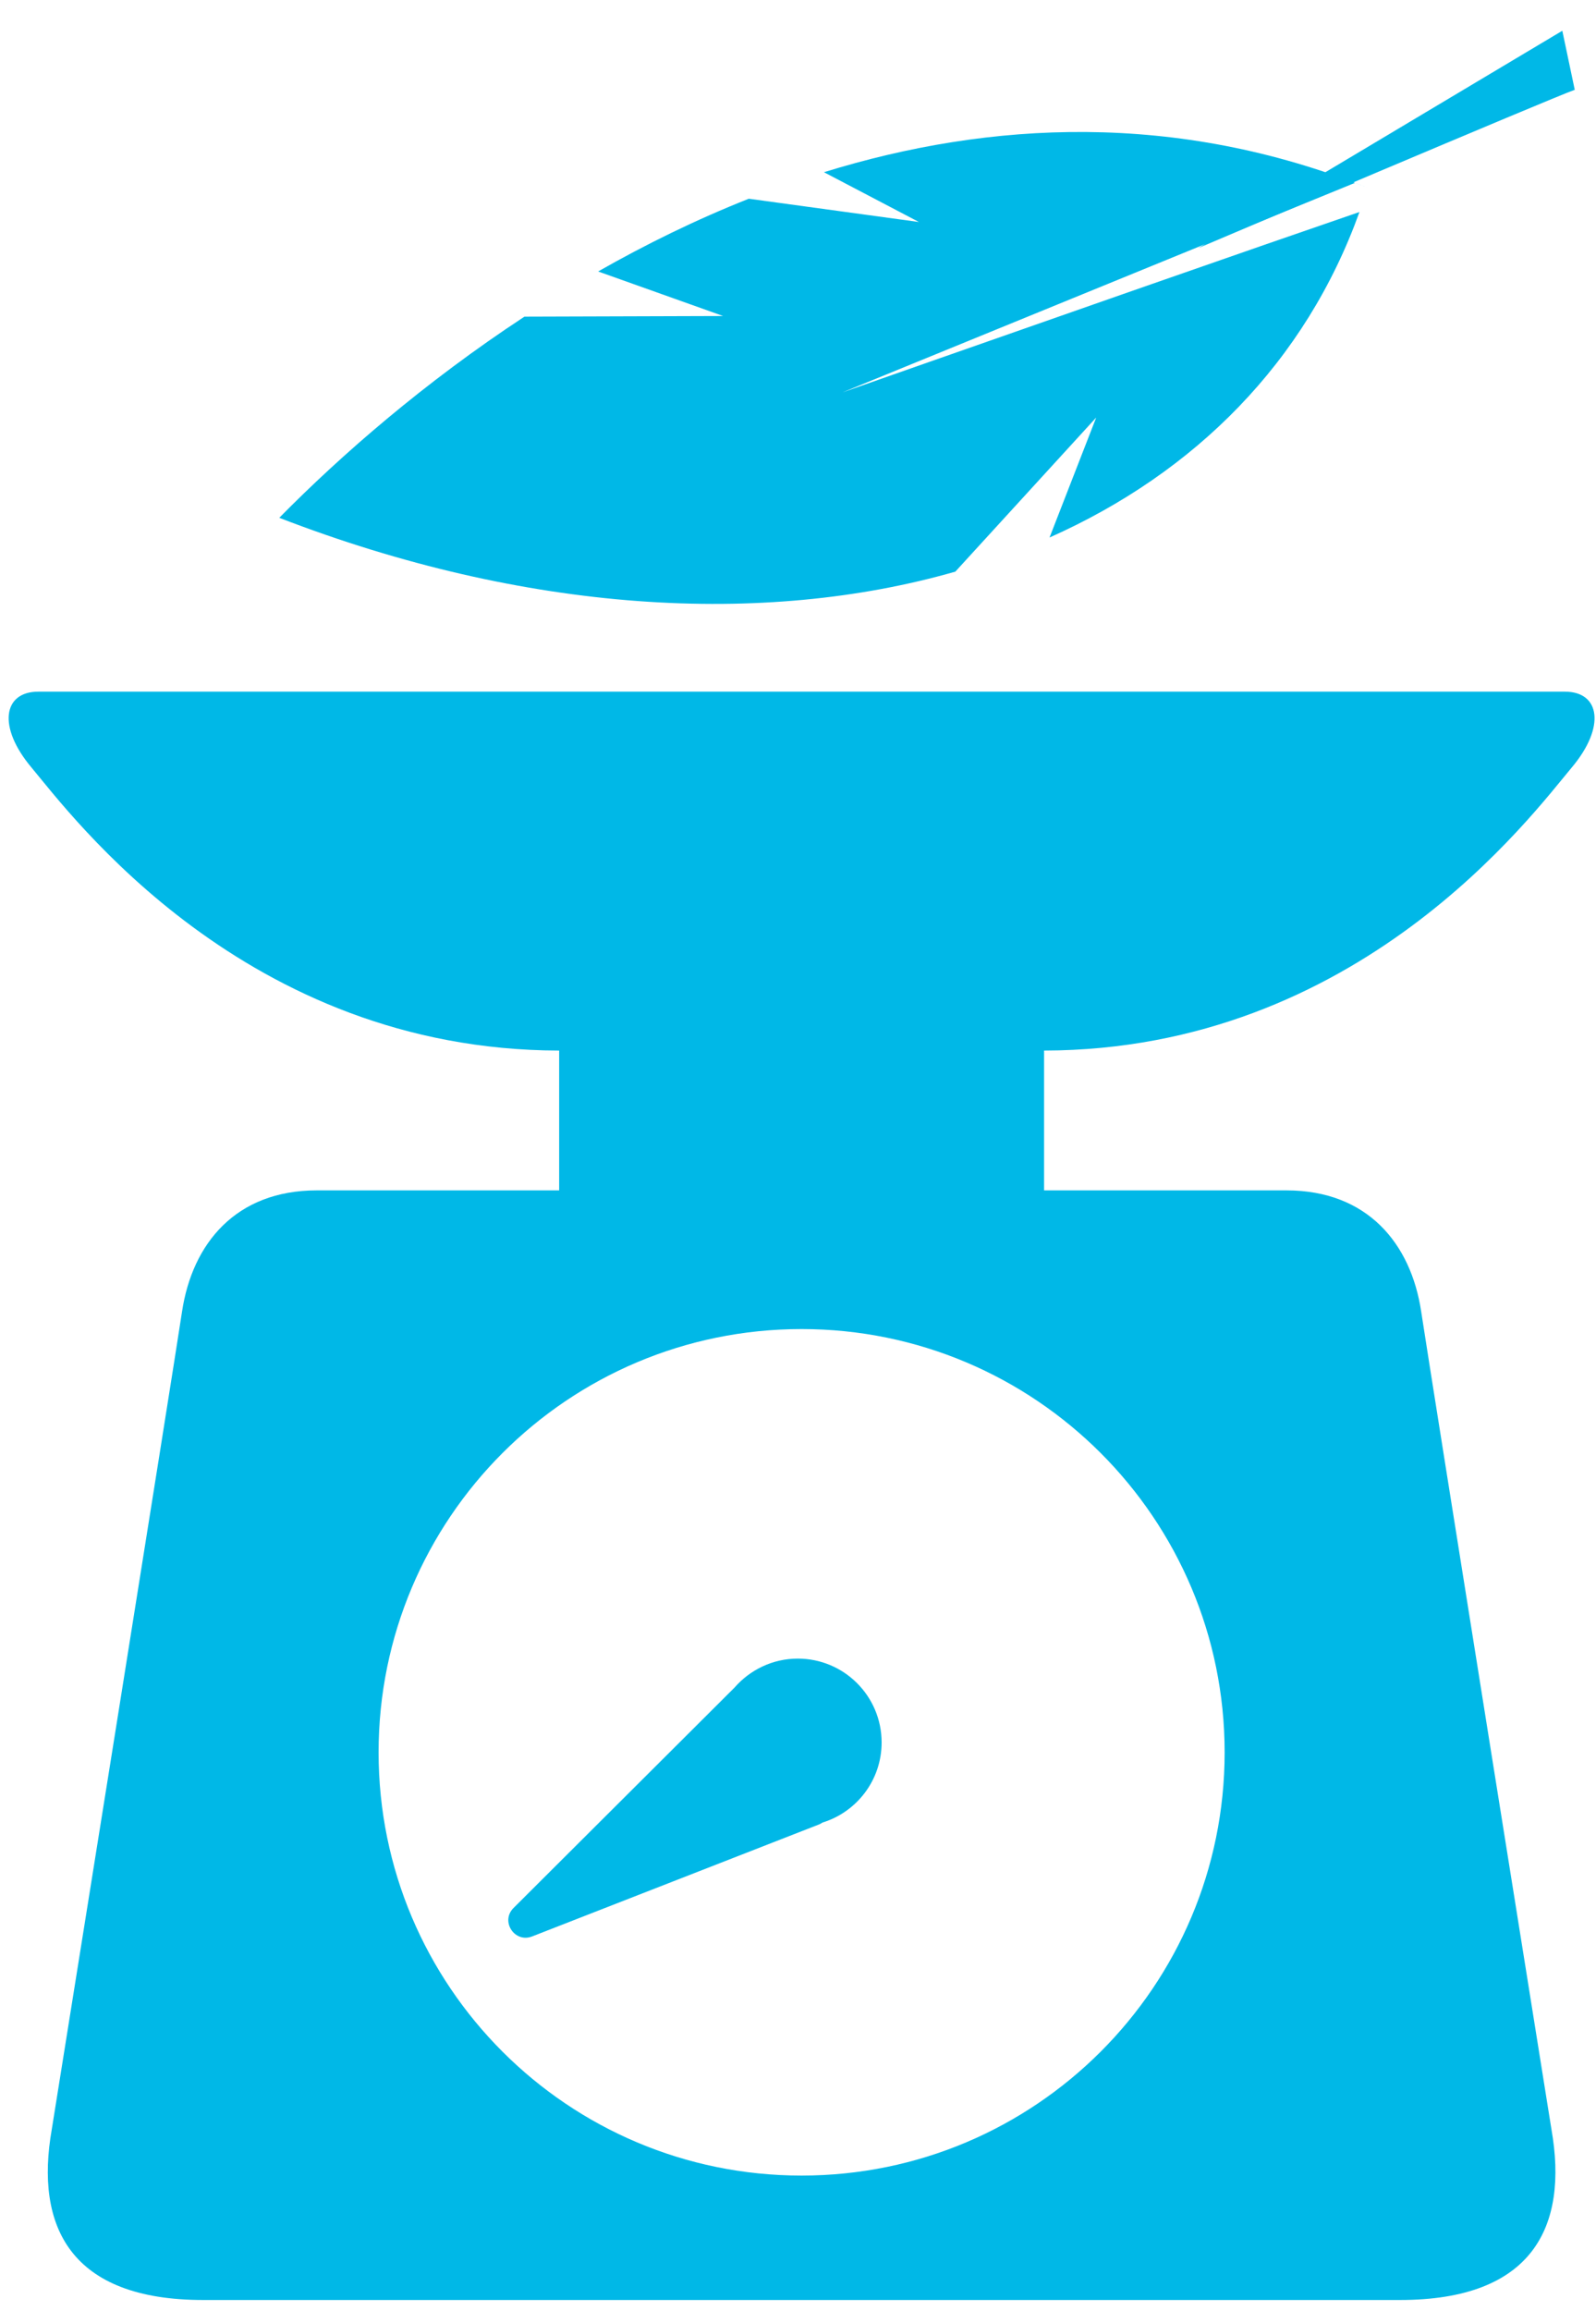
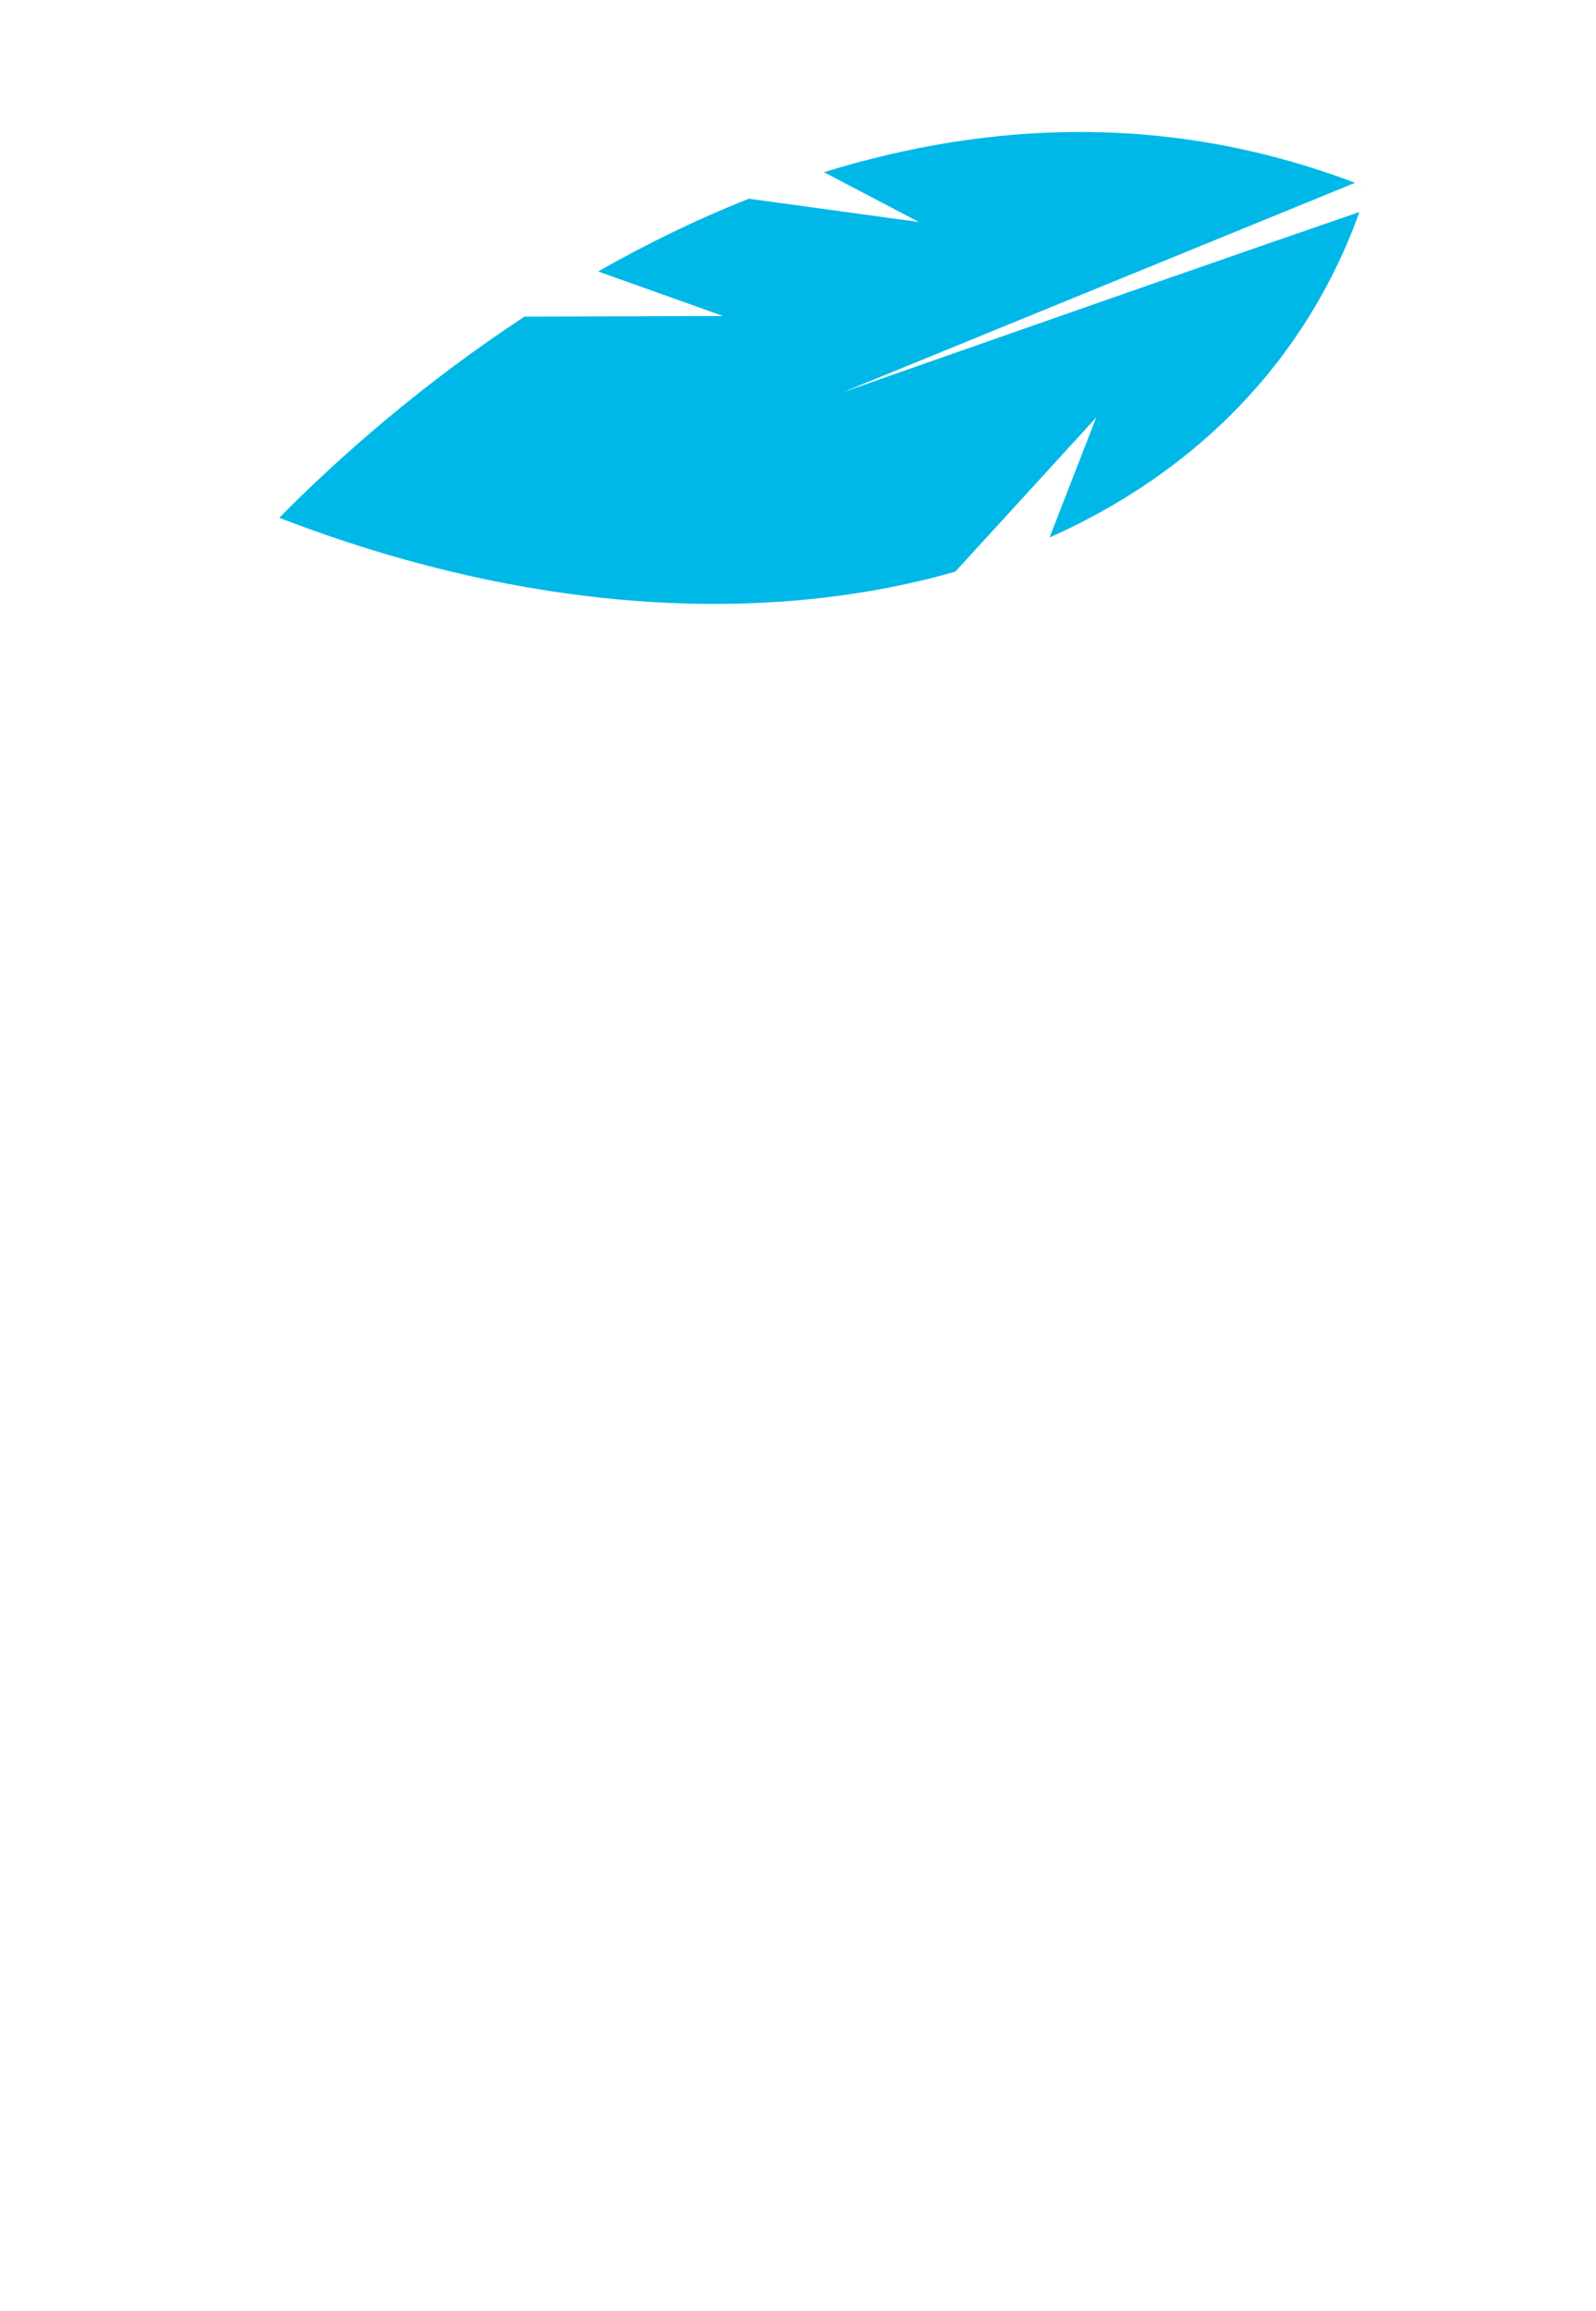
<svg xmlns="http://www.w3.org/2000/svg" width="38px" height="55px" viewBox="0 0 38 55" version="1.1">
  <title>Group 39</title>
  <g id="Page-1" stroke="none" stroke-width="1" fill="none" fill-rule="evenodd">
    <g id="**Bobcat-Electric:**-Detail-kategorie-" transform="translate(-1099, -783)" fill="#00B8E7">
      <g id="Group" transform="translate(-0.5, 689.732)">
        <g id="Group-15-Copy-5" transform="translate(1049.146, 57)">
          <g id="Group-39" transform="translate(50.56, 37)">
            <path d="M19.412,3.366 C23.373,2.14 27.802,1.918 32.355,3.735 L32.056,3.619 L19.852,8.606 C19.852,8.606 23.128,7.455 26.531,6.267 L27.213,6.029 C29.052,5.387 30.867,4.757 32.162,4.313 C30.881,7.875 28.255,10.514 24.783,12.059 L25.894,9.204 L22.54,12.871 C17.964,14.181 12.308,13.854 6.443,11.59 C7.907,10.104 9.901,8.365 12.281,6.803 L17.011,6.788 L14.035,5.728 C15.166,5.084 16.366,4.495 17.623,3.997 L21.673,4.551 Z" id="Combined-Shape" />
-             <path d="M37.288,1.405 C36.78,1.581 28.326,5.171 28.326,5.171 L36.992,0 L37.288,1.405 Z" id="Fill-29" />
-             <path d="M37.053,15.727 C37.889,15.727 38.033,16.563 37.215,17.534 C36.259,18.673 32.136,24.253 24.653,24.268 L24.653,27.595 L30.425,27.595 C32.349,27.595 33.389,28.859 33.632,30.48 C33.871,32.065 36.733,49.938 36.733,49.938 C37.141,52.256 36.286,54 33.128,54 L4.63,54 C1.474,54 0.619,52.256 1.027,49.938 C1.027,49.938 1.743,45.47 2.488,40.804 L2.609,40.046 C3.315,35.623 4.015,31.23 4.128,30.48 C4.372,28.859 5.411,27.595 7.335,27.595 L13.107,27.595 L13.107,24.268 C5.625,24.253 1.499,18.673 0.545,17.534 C-0.272,16.563 -0.131,15.727 0.706,15.727 Z M18.879,30.895 C13.317,30.895 8.808,35.406 8.808,40.968 C8.808,46.531 13.317,51.039 18.879,51.039 C24.442,51.039 28.952,46.531 28.952,40.968 C28.952,35.406 24.442,30.895 18.879,30.895 Z" id="Combined-Shape" />
-             <path d="M20.785,40.733 C20.785,39.63 19.891,38.737 18.789,38.737 C18.188,38.737 17.65,39.006 17.284,39.425 L12.02,44.672 C11.704,44.989 12.047,45.51 12.462,45.349 L19.303,42.68 C19.33,42.667 19.356,42.653 19.379,42.638 C20.194,42.386 20.785,41.628 20.785,40.733" id="Fill-37" />
          </g>
        </g>
      </g>
    </g>
  </g>
</svg>